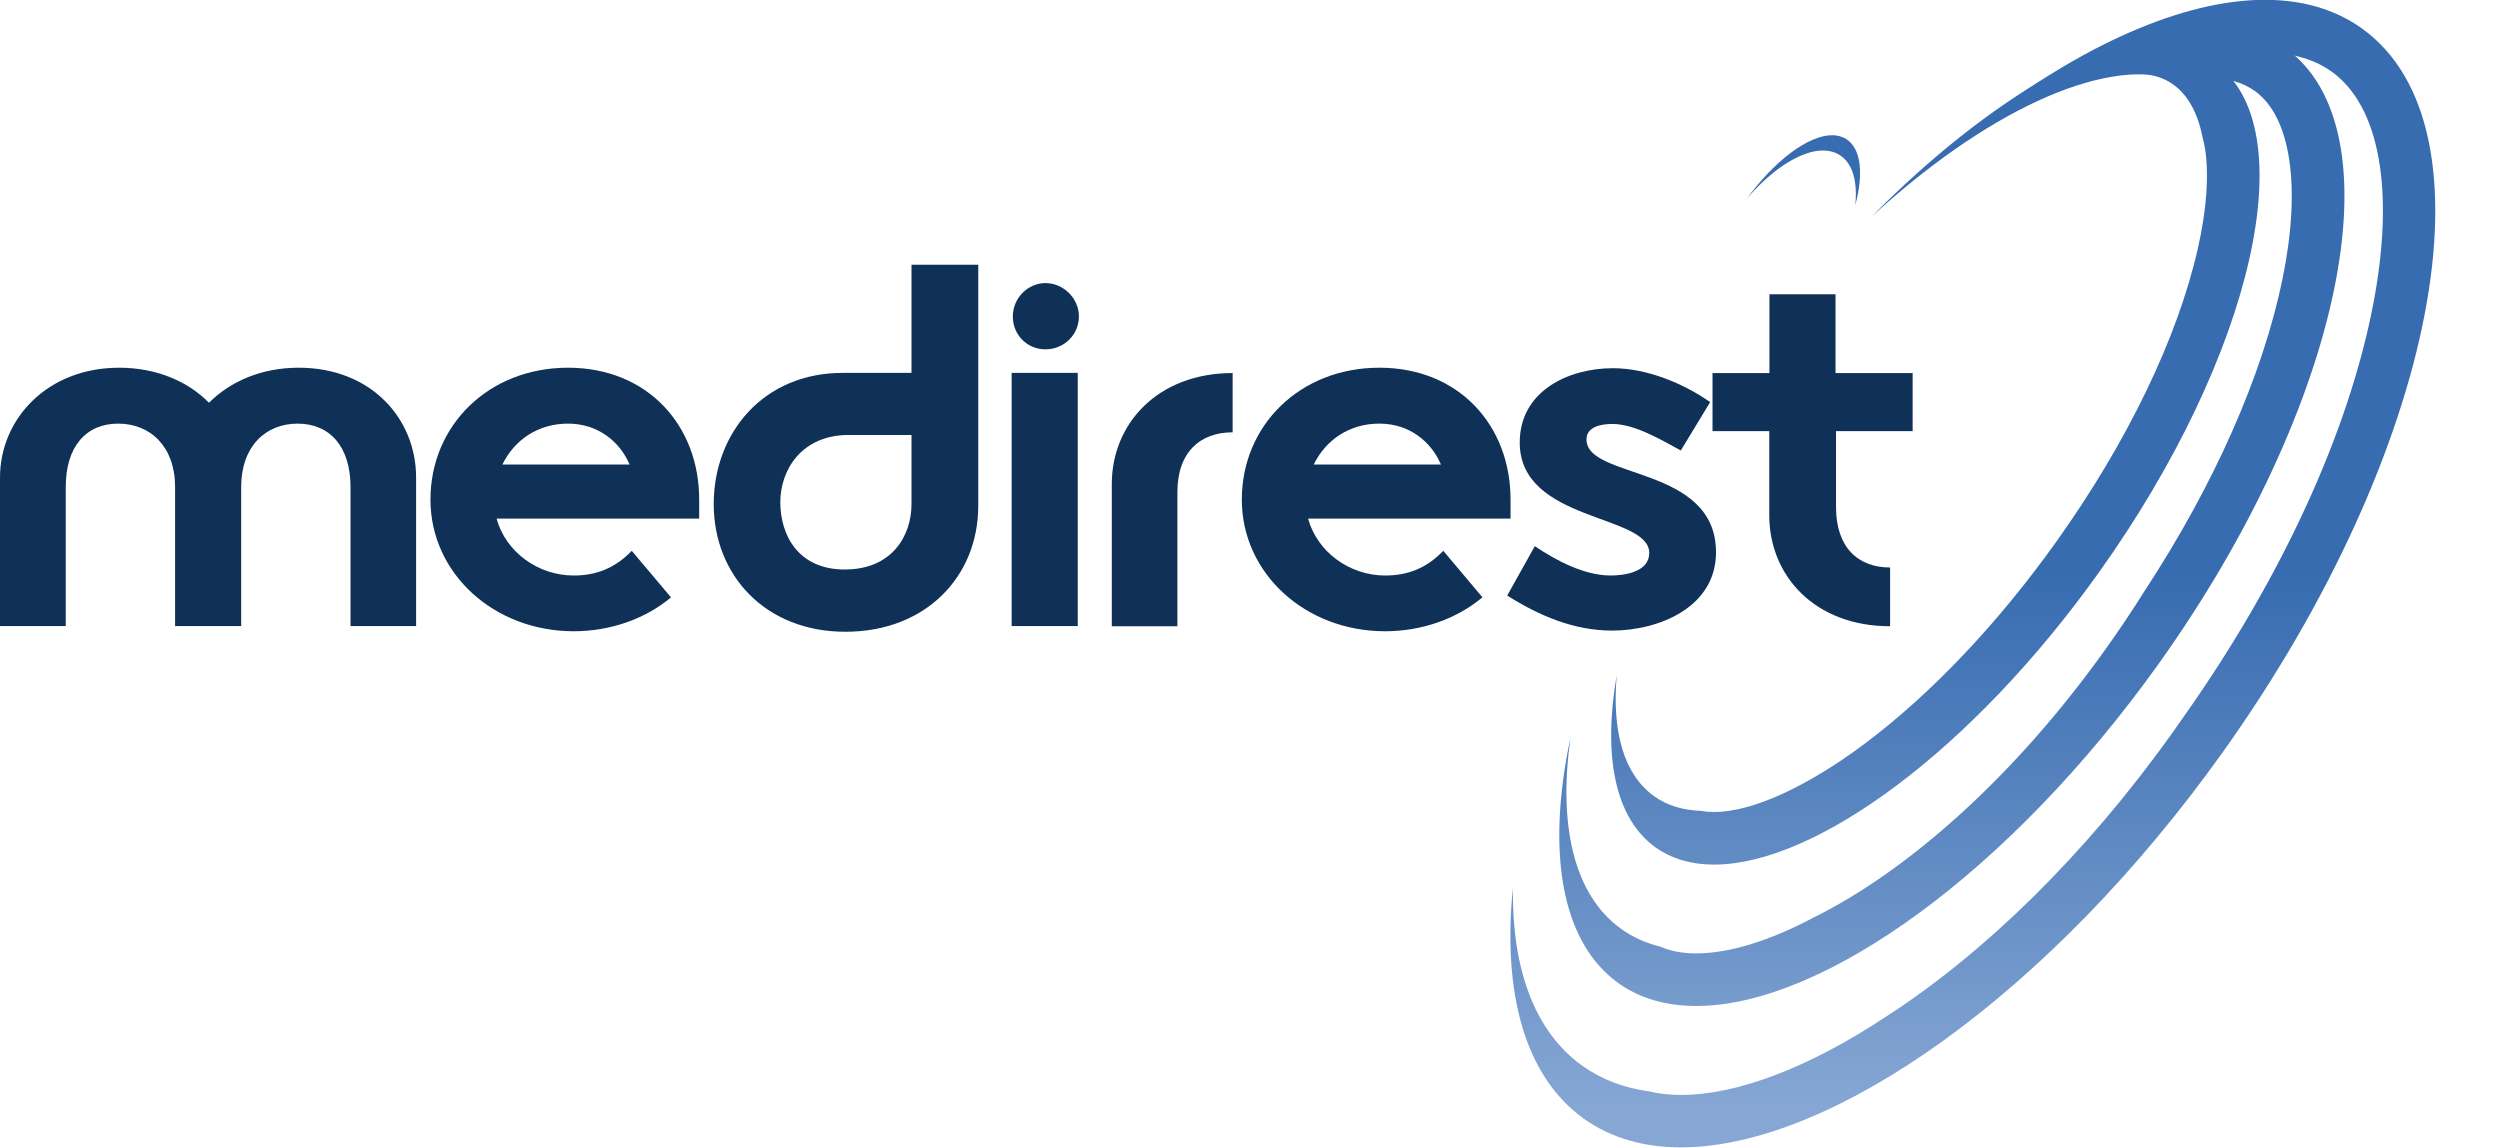
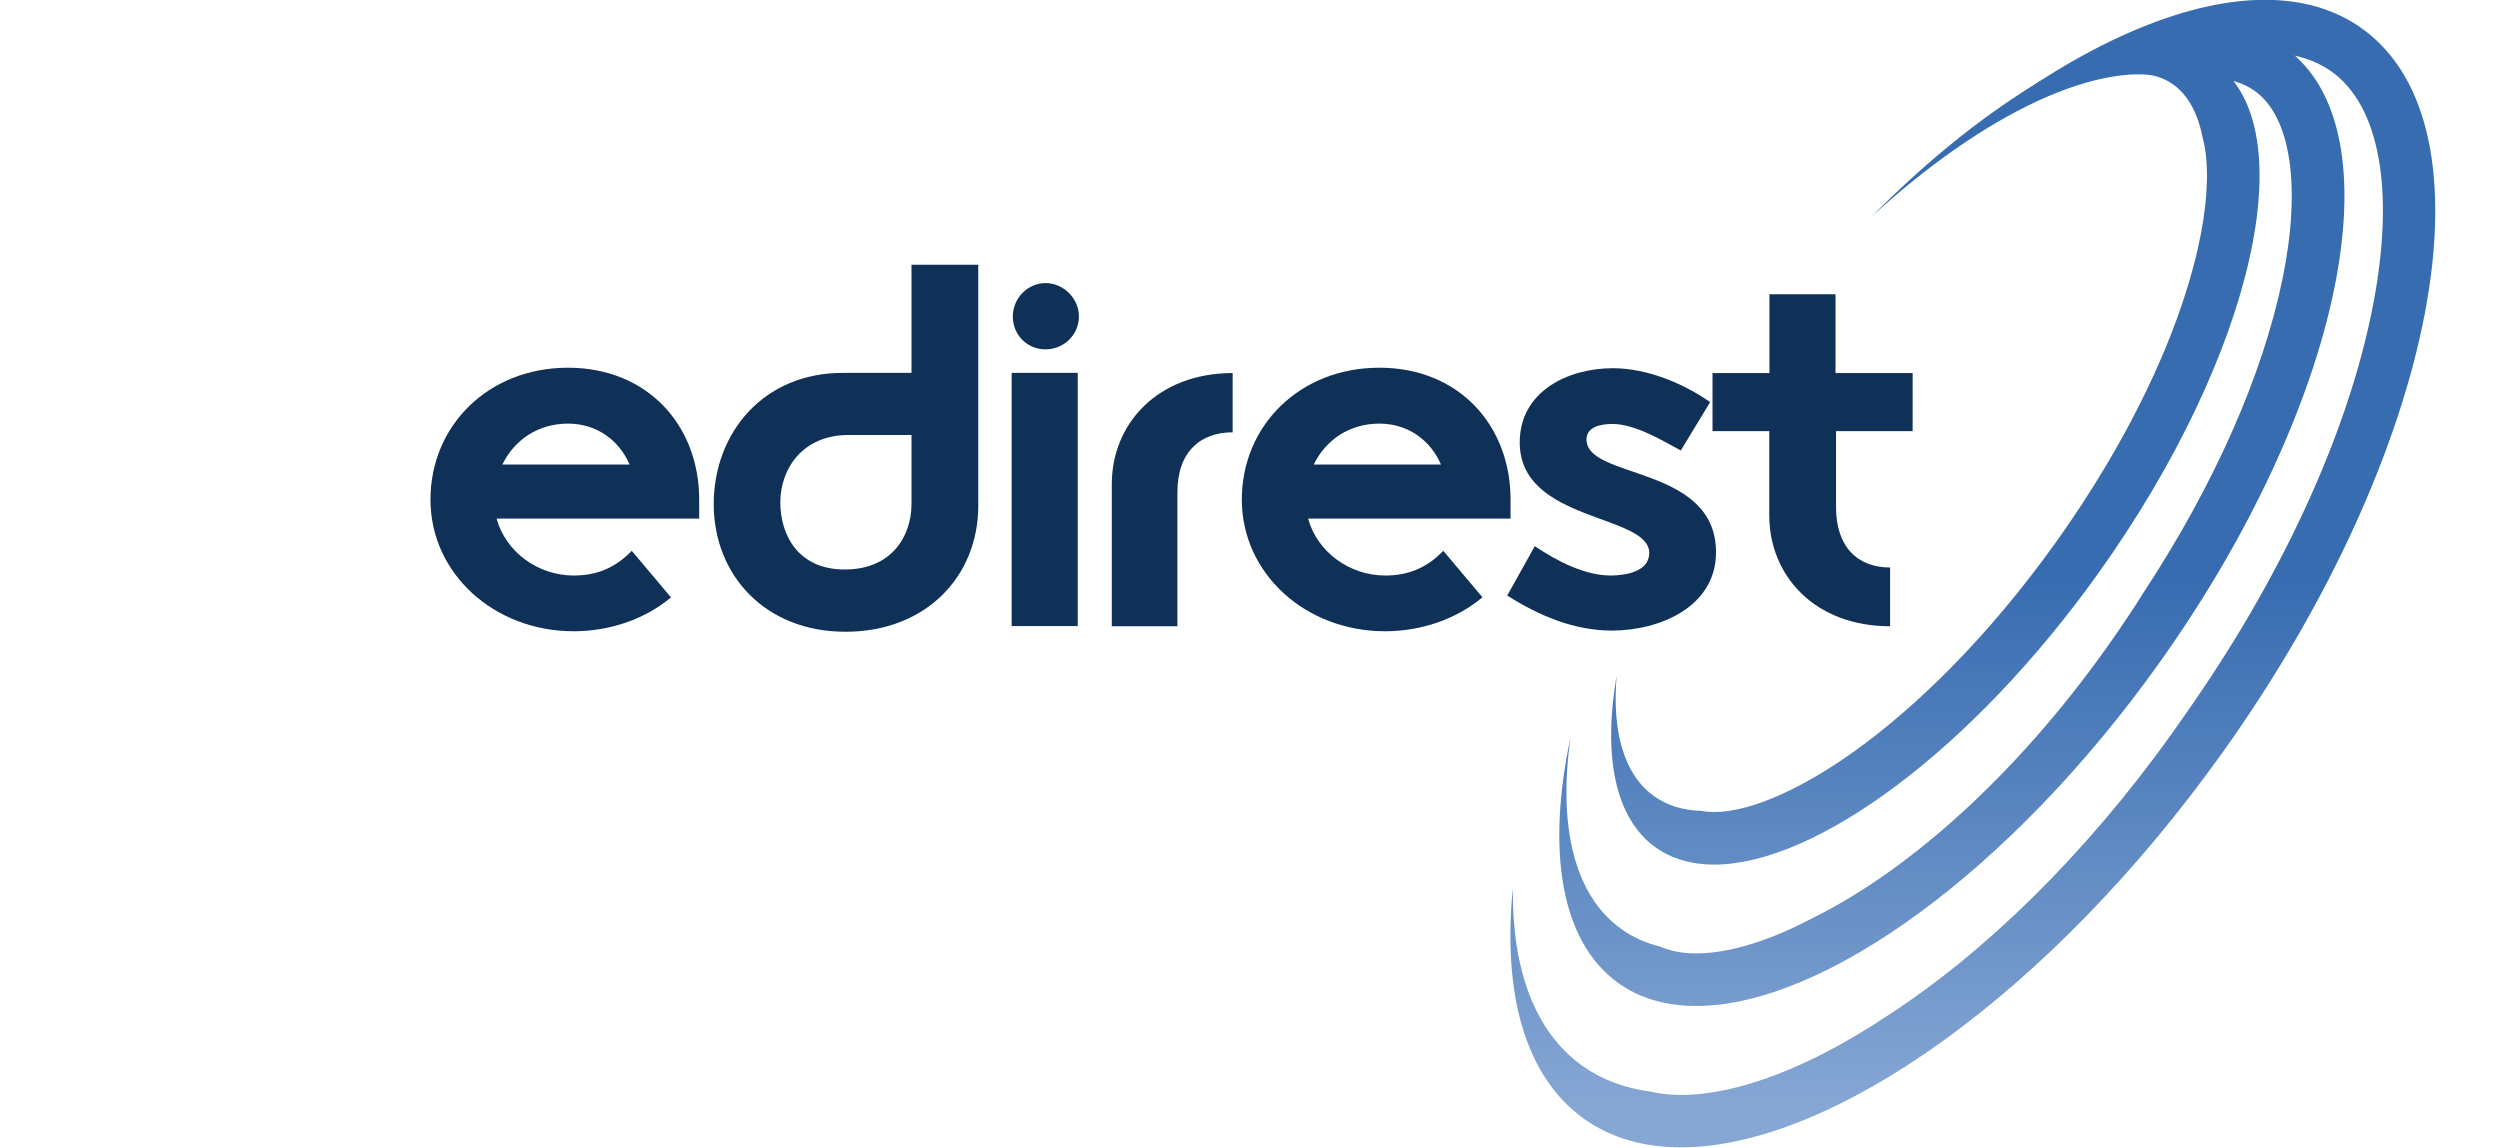
<svg xmlns="http://www.w3.org/2000/svg" xmlns:xlink="http://www.w3.org/1999/xlink" id="Layer_2" data-name="Layer 2" viewBox="0 0 149.78 68.75">
  <defs>
    <style>
      .cls-1 {
        fill: url(#linear-gradient-2);
      }

      .cls-2 {
        clip-path: url(#clippath-2);
      }

      .cls-3 {
        clip-path: url(#clippath-1);
      }

      .cls-4 {
        clip-path: url(#clippath-4);
      }

      .cls-5 {
        clip-path: url(#clippath);
      }

      .cls-6 {
        fill: #103157;
      }

      .cls-7 {
        fill: none;
      }

      .cls-8 {
        clip-path: url(#clippath-3);
      }

      .cls-9 {
        fill: url(#linear-gradient-3);
      }

      .cls-10 {
        fill: url(#linear-gradient);
      }

      .cls-11 {
        fill: url(#linear-gradient-4);
      }
    </style>
    <clipPath id="clippath">
      <path class="cls-7" d="m118.56,7.45c6.47-4.38,12.66-6.17,17.08-4.52,0,0,.43.17.58.24,1.37.07,2.53.45,3.46,1.11,2.9,2.07,3.81,7.16,2.5,13.97-1.47,7.65-5.49,16.4-11.33,24.66-.22.32-.45.65-.68.97-5.27,7.39-11.34,13.26-17.13,17-4.61,3.06-8.94,4.72-12.33,4.72-.67,0-1.3-.07-1.88-.21-1.5-.2-2.85-.7-4.02-1.53-2.89-2.06-4.23-5.85-4.17-10.65-.63,6.3.72,11.29,4.26,13.82,1.63,1.16,3.6,1.71,5.81,1.71,9.04,0,22.13-9.2,32.47-23.69,12.87-18.04,16.59-37.45,8.32-43.35-1.61-1.15-3.55-1.7-5.74-1.71h-.12c-4.88.02-10.93,2.71-17.08,7.45" />
    </clipPath>
    <linearGradient id="linear-gradient" x1="-428.72" y1="87.87" x2="-427.72" y2="87.87" gradientTransform="translate(3958.95 -18664.27) rotate(-90) scale(43.69 -43.69)" gradientUnits="userSpaceOnUse">
      <stop offset="0" stop-color="#86a7d4" />
      <stop offset=".49" stop-color="#517fbc" />
      <stop offset=".73" stop-color="#376cb1" />
      <stop offset="1" stop-color="#376cb1" />
    </linearGradient>
    <clipPath id="clippath-1">
      <path class="cls-7" d="m132.25,1.51c-5.54,0-13.01,4.28-20.12,11.47,6.67-6.12,13.72-9.58,18.21-8.25.67-.13,1.32-.07,1.91-.07h.07c1.13.01,2.04.27,2.77.79,2.17,1.55,2.79,5.76,1.66,11.26-1.19,5.79-4.1,12.35-8.28,18.72-.71,1.14-1.48,2.28-2.29,3.42-5.4,7.58-11.78,13.26-17.46,16.09-2.67,1.42-5.11,2.18-7.1,2.18-.84,0-1.55-.14-2.16-.41-.85-.21-1.63-.55-2.32-1.05-2.85-2.03-3.79-6.21-3.05-11.46-1.44,6.78-.59,12.22,2.87,14.7,1.3.93,2.89,1.37,4.67,1.37,7.58,0,18.78-8.01,27.72-20.53,11.03-15.47,14.42-31.97,7.57-36.86-1.29-.92-2.84-1.36-4.6-1.37h-.07Z" />
    </clipPath>
    <linearGradient id="linear-gradient-2" y1="87.88" y2="87.88" gradientTransform="translate(3957.68 -18664.25) rotate(-90) scale(43.69 -43.69)" xlink:href="#linear-gradient" />
    <clipPath id="clippath-2">
      <path class="cls-7" d="m127.92,4.44c.51,0,.94,0,1.58.24,1.34.53,2.12,1.83,2.46,3.54.05.2.1.41.14.64.26,1.59.11,3.69-.43,6.06-1.22,5.36-4.23,11.59-8.47,17.53-3.5,4.9-7.45,9.07-11.42,12.06-3.5,2.63-6.81,4.14-9.09,4.14-.27,0-.52-.02-.75-.07-1.09-.03-2.04-.31-2.84-.88-1.82-1.3-2.53-3.89-2.24-7.24-.83,4.8-.12,8.56,2.33,10.31.97.69,2.16,1.03,3.5,1.03,6.11,0,15.48-6.88,23.07-17.52,9.26-12.98,12.37-26.63,6.95-30.49-.98-.69-2.16-1.03-3.5-1.03l-1.29,1.67Z" />
    </clipPath>
    <linearGradient id="linear-gradient-3" y1="87.89" y2="87.89" gradientTransform="translate(3956.75 -18664.54) rotate(-90) scale(43.69 -43.69)" xlink:href="#linear-gradient" />
    <clipPath id="clippath-3">
      <path class="cls-7" d="m104.59,11.98c1.99-2.36,4.3-3.53,5.63-2.69.79.5,1.08,1.61.93,3.01.51-1.88.36-3.4-.54-3.97-.24-.15-.53-.23-.84-.23-1.42,0-3.46,1.51-5.17,3.88" />
    </clipPath>
    <linearGradient id="linear-gradient-4" y1="87.91" y2="87.91" gradientTransform="translate(3948.59 -18663.45) rotate(-90) scale(43.69 -43.69)" xlink:href="#linear-gradient" />
    <clipPath id="clippath-4">
      <rect class="cls-7" y="0" width="149.78" height="68.75" />
    </clipPath>
  </defs>
  <g id="Layer_1-2" data-name="Layer 1">
    <g class="cls-5">
      <rect class="cls-10" x="90.02" y="0" width="59.76" height="68.75" />
    </g>
    <g class="cls-3">
      <rect class="cls-1" x="92.64" y="1.51" width="51.12" height="58.76" />
    </g>
    <g class="cls-2">
      <rect class="cls-9" x="96.03" y="2.78" width="42.09" height="49.04" />
    </g>
    <g class="cls-8">
-       <rect class="cls-11" x="104.59" y="8.1" width="7.06" height="4.2" />
-     </g>
+       </g>
    <g class="cls-4">
-       <path class="cls-6" d="m0,28.62C0,25.07,2.86,22.03,7.14,22.03c2.24,0,4.14.83,5.38,2.1,1.28-1.28,3.14-2.1,5.38-2.1,4.31,0,7.03,3.03,7.03,6.58v8.9h-3.93v-8.34c0-2.41-1.24-3.79-3.17-3.79s-3.38,1.38-3.38,3.79v8.34h-3.96v-8.34c0-2.41-1.48-3.79-3.41-3.79s-3.14,1.38-3.14,3.79v8.34H0v-8.9Z" />
      <path class="cls-6" d="m40.2,35.79c-1.52,1.28-3.62,2.03-5.83,2.03-4.76,0-8.58-3.45-8.58-7.89s3.48-7.9,8.24-7.9,7.86,3.45,7.86,7.9v1.14h-12.14c.55,2,2.48,3.41,4.62,3.41,1.31,0,2.45-.41,3.48-1.48l2.35,2.79Zm-2.48-7.96c-.59-1.38-1.9-2.45-3.69-2.45s-3.21.97-3.93,2.45h7.62Z" />
      <path class="cls-6" d="m54.61,22.34v-6.48h4v14.44c0,4.24-3.14,7.55-7.96,7.55s-7.89-3.41-7.89-7.65,2.96-7.89,7.79-7.86h4.07Zm0,3.72h-3.76c-2.83,0-4.1,2.1-4.1,4.03s1.04,4.03,3.86,4.03,4-2,4-3.93v-4.14Z" />
      <path class="cls-6" d="m60.61,22.34h3.96v15.17h-3.96v-15.17Zm.07-3.38c0-1.1.9-2,1.96-2s2,.9,2,2-.9,1.97-2,1.97-1.96-.86-1.96-1.97" />
      <path class="cls-6" d="m66.61,29c0-3.62,2.76-6.65,7.24-6.65v3.55c-1.93,0-3.31,1.17-3.31,3.59v8.03h-3.93v-8.52Z" />
      <path class="cls-6" d="m88.81,35.79c-1.52,1.28-3.62,2.03-5.83,2.03-4.76,0-8.58-3.45-8.58-7.89s3.48-7.9,8.24-7.9,7.86,3.45,7.86,7.9v1.14h-12.13c.55,2,2.48,3.41,4.62,3.41,1.31,0,2.45-.41,3.48-1.48l2.35,2.79Zm-2.48-7.96c-.59-1.38-1.9-2.45-3.69-2.45s-3.21.97-3.93,2.45h7.62Z" />
      <path class="cls-6" d="m91.95,32.72c1.28.86,2.96,1.76,4.55,1.76.83,0,2.31-.21,2.31-1.35,0-2.35-7.76-1.83-7.76-6.62,0-3.07,2.9-4.45,5.58-4.45,2.03,0,4.21.9,5.83,2.03l-1.76,2.9c-1.14-.62-2.76-1.59-4.1-1.59-.62,0-1.55.14-1.55.93,0,2.41,7.76,1.52,7.76,6.76,0,3.27-3.38,4.69-6.24,4.69-2.27,0-4.38-.9-6.27-2.1l1.66-2.97Z" />
      <path class="cls-6" d="m106.01,25.83h-3.41v-3.48h3.41v-4.72h3.96v4.72h4.62v3.48h-4.59v4.55c0,2.41,1.31,3.62,3.24,3.62v3.52c-4.52,0-7.24-3.03-7.24-6.65v-5.03Z" />
    </g>
  </g>
</svg>